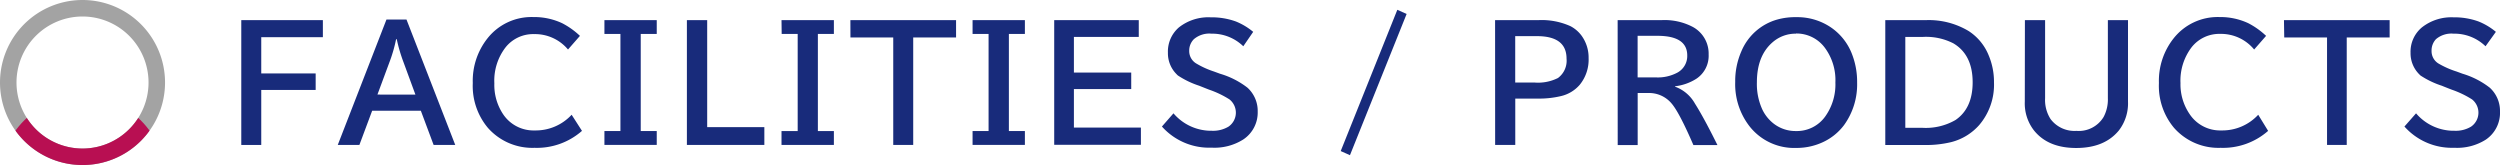
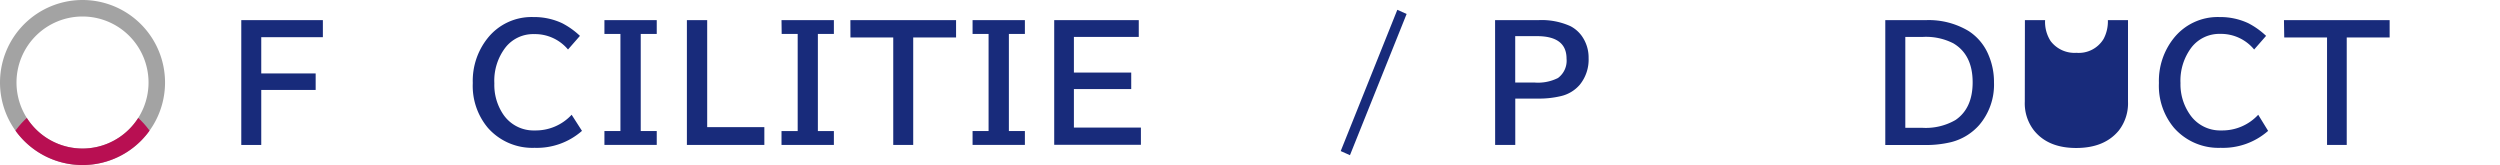
<svg xmlns="http://www.w3.org/2000/svg" viewBox="0 0 454.44 30">
  <defs>
    <style>.cls-1{fill:none;}.cls-2{clip-path:url(#clip-path);}.cls-3{fill:#a3a3a3;}.cls-4{clip-path:url(#clip-path-2);}.cls-5{fill:#b80f52;}.cls-6{fill:#182b7b;}</style>
    <clipPath id="clip-path">
      <rect class="cls-1" width="30" height="30" />
    </clipPath>
    <clipPath id="clip-path-2">
      <circle class="cls-1" cx="15" cy="32.5" r="15" />
    </clipPath>
  </defs>
  <g id="レイヤー_2" data-name="レイヤー 2">
    <g id="ヘッダー_フッター" data-name="ヘッダー・フッター">
      <g class="cls-2">
        <path class="cls-3" d="M15,3A12,12,0,1,1,3,15,12,12,0,0,1,15,3m0-3A15,15,0,1,0,30,15,15,15,0,0,0,15,0Z" />
        <g class="cls-4">
          <path class="cls-5" d="M15,3A12,12,0,1,1,3,15,12,12,0,0,1,15,3m0-3A15,15,0,1,0,30,15,15,15,0,0,0,15,0Z" />
        </g>
      </g>
      <path class="cls-6" d="M43.86,3.66H58.69v3.1H47.49v6.59h9.89v3H47.49v10H43.86Z" />
-       <path class="cls-6" d="M70.25,3.55h3.64l8.86,22.79H78.82L76.5,20.13H67.65l-2.32,6.21H61.4Zm5.26,13.64-2.12-5.77a29.16,29.16,0,0,1-1.27-4.29H72a26.62,26.62,0,0,1-1.25,4.29l-2.14,5.77Z" />
      <path class="cls-6" d="M105.79,23.79a12.42,12.42,0,0,1-8.63,3.08,10.76,10.76,0,0,1-8.49-3.65,11.86,11.86,0,0,1-2.73-8.13A12.42,12.42,0,0,1,88.59,7a10.19,10.19,0,0,1,8.34-3.9,12,12,0,0,1,5.26,1.12,14.11,14.11,0,0,1,3.23,2.3L103.25,9A7.82,7.82,0,0,0,97.09,6.2a6.4,6.4,0,0,0-5.23,2.46,9.91,9.91,0,0,0-2,6.48,9.57,9.57,0,0,0,1.56,5.57,6.64,6.64,0,0,0,5.77,3,8.88,8.88,0,0,0,6.72-2.85Z" />
      <path class="cls-6" d="M109.87,3.66h9.51V6.17h-2.91V23.82h2.91v2.52h-9.51V23.82h2.91V6.17h-2.91Z" />
      <path class="cls-6" d="M124.86,3.66h3.69V23.11h10.39v3.23H124.86Z" />
      <path class="cls-6" d="M142.06,3.66h9.52V6.17h-2.91V23.82h2.91v2.52h-9.52V23.82H145V6.17h-2.91Z" />
      <path class="cls-6" d="M154.58,3.66h19.21V6.81H166V26.34h-3.63V6.81h-7.78Z" />
      <path class="cls-6" d="M176.79,3.66h9.51V6.17h-2.91V23.82h2.91v2.52h-9.51V23.82h2.91V6.17h-2.91Z" />
      <path class="cls-6" d="M191.63,3.66H207V6.71H195.21v6.48h10.42v3H195.21v7h12.18v3.13H191.63Z" />
-       <path class="cls-6" d="M213.31,20.6a9,9,0,0,0,7,3.17,5.43,5.43,0,0,0,3-.75,3.08,3.08,0,0,0,.18-4.95,17.36,17.36,0,0,0-3.7-1.77l-.51-.2-.93-.37-.35-.14a16,16,0,0,1-3.89-1.87c-.09-.08-.21-.2-.34-.34a5.35,5.35,0,0,1-1.47-3.79,5.79,5.79,0,0,1,2-4.61,8.65,8.65,0,0,1,5.8-1.83,12.83,12.83,0,0,1,4.54.75,11.86,11.86,0,0,1,3.16,1.89L226,8.41a8.1,8.1,0,0,0-5.78-2.29,4.31,4.31,0,0,0-3.2,1,2.93,2.93,0,0,0-.85,2.12,2.62,2.62,0,0,0,1.23,2.27A15.89,15.89,0,0,0,220.67,13l1.09.4a15.07,15.07,0,0,1,5,2.54,5.72,5.72,0,0,1,1.86,4.36A5.87,5.87,0,0,1,226,25.35a9.76,9.76,0,0,1-5.75,1.49A11.51,11.51,0,0,1,211.21,23Z" />
      <path class="cls-6" d="M254,1.78l1.69.76L245.39,28.21l-1.68-.75Z" />
      <path class="cls-6" d="M271.77,3.66h7.89a12.69,12.69,0,0,1,5.82,1.1,5.92,5.92,0,0,1,2,1.71,6.75,6.75,0,0,1,1.29,4.09,7.23,7.23,0,0,1-1.61,4.85,6.42,6.42,0,0,1-3.47,2.07,17,17,0,0,1-4.13.44h-4.12v8.42h-3.66Zm3.66,2.91V15h3.48a8.08,8.08,0,0,0,4.29-.82,3.9,3.9,0,0,0,1.56-3.52q0-4.1-5.4-4.09Z" />
-       <path class="cls-6" d="M294.05,3.66h8a11,11,0,0,1,5.69,1.25,5.51,5.51,0,0,1,2.85,5,5,5,0,0,1-2.24,4.41,9.15,9.15,0,0,1-3.86,1.36v.08a6.78,6.78,0,0,1,3.61,3.07q1.62,2.55,4.09,7.54h-4.37c-1.73-4-3.06-6.53-4-7.6a5.33,5.33,0,0,0-4.28-1.86h-1.85v9.46h-3.63Zm3.63,2.85v7.56H301a7.55,7.55,0,0,0,3.89-.86,3.43,3.43,0,0,0,1.81-3.13q0-3.57-5.42-3.57Z" />
-       <path class="cls-6" d="M326.55,3.12a10.89,10.89,0,0,1,6.07,1.73A10.33,10.33,0,0,1,336.71,10a13.8,13.8,0,0,1,.87,5,12.62,12.62,0,0,1-2.37,7.73A10.13,10.13,0,0,1,331,26a11.31,11.31,0,0,1-4.51.89,10.31,10.31,0,0,1-8.52-4,12.48,12.48,0,0,1-2.55-8,13.5,13.5,0,0,1,1.11-5.54,10,10,0,0,1,6.54-5.8A12.22,12.22,0,0,1,326.55,3.12Zm-.08,3a6.34,6.34,0,0,0-4.23,1.54c-1.92,1.64-2.88,4.07-2.88,7.32a11.11,11.11,0,0,0,1,4.95,7.17,7.17,0,0,0,2.05,2.54,6.48,6.48,0,0,0,4.07,1.35,6.32,6.32,0,0,0,5.29-2.63A10,10,0,0,0,333.63,15a9.88,9.88,0,0,0-1.92-6.32A6.41,6.41,0,0,0,326.47,6.09Z" />
      <path class="cls-6" d="M342.7,3.66h7.41a14.05,14.05,0,0,1,7.77,2,9.5,9.5,0,0,1,3.58,4.32,12.44,12.44,0,0,1,1,5,11.3,11.3,0,0,1-2.67,7.73,10.13,10.13,0,0,1-5.14,3.13,19.43,19.43,0,0,1-4.75.52H342.7Zm3.64,3.05V23.23h3.05a10.78,10.78,0,0,0,6.08-1.42q3.11-2.13,3.11-6.85,0-5-3.5-7.08a10.91,10.91,0,0,0-5.53-1.17Z" />
-       <path class="cls-6" d="M368.08,3.66h3.67V17.85a6.41,6.41,0,0,0,1,3.8,5.44,5.44,0,0,0,4.69,2.14,5.27,5.27,0,0,0,4.94-2.52,6.76,6.76,0,0,0,.78-3.42V3.66h3.66v14.8a8.06,8.06,0,0,1-1.65,5.24q-2.6,3.19-7.74,3.2t-7.71-3.2a8,8,0,0,1-1.66-5.24Z" />
+       <path class="cls-6" d="M368.08,3.66h3.67a6.41,6.41,0,0,0,1,3.8,5.44,5.44,0,0,0,4.69,2.14,5.27,5.27,0,0,0,4.94-2.52,6.76,6.76,0,0,0,.78-3.42V3.66h3.66v14.8a8.06,8.06,0,0,1-1.65,5.24q-2.6,3.19-7.74,3.2t-7.71-3.2a8,8,0,0,1-1.66-5.24Z" />
      <path class="cls-6" d="M412.29,23.79a12.4,12.4,0,0,1-8.63,3.08,10.76,10.76,0,0,1-8.49-3.65,11.86,11.86,0,0,1-2.73-8.13A12.42,12.42,0,0,1,395.09,7a10.21,10.21,0,0,1,8.34-3.9,12,12,0,0,1,5.26,1.12,14.11,14.11,0,0,1,3.23,2.3L409.75,9a7.8,7.8,0,0,0-6.16-2.84,6.4,6.4,0,0,0-5.23,2.46,10,10,0,0,0-2,6.48A9.57,9.57,0,0,0,398,20.71a6.65,6.65,0,0,0,5.77,3,8.88,8.88,0,0,0,6.72-2.85Z" />
      <path class="cls-6" d="M415.17,3.66h19.21V6.81h-7.8V26.34H423V6.81h-7.78Z" />
-       <path class="cls-6" d="M439.18,20.6a9,9,0,0,0,7,3.17,5.38,5.38,0,0,0,3-.75,3.08,3.08,0,0,0,.18-4.95,17.46,17.46,0,0,0-3.69-1.77l-.52-.2-.93-.37-.34-.14a16.12,16.12,0,0,1-3.9-1.87c-.09-.08-.2-.2-.34-.34a5.39,5.39,0,0,1-1.46-3.79A5.75,5.75,0,0,1,440.22,5,8.64,8.64,0,0,1,446,3.15a12.81,12.81,0,0,1,4.53.75,11.7,11.7,0,0,1,3.16,1.89l-1.88,2.62A8.12,8.12,0,0,0,446,6.12a4.34,4.34,0,0,0-3.2,1A3,3,0,0,0,442,9.26a2.62,2.62,0,0,0,1.23,2.27A15.89,15.89,0,0,0,446.54,13l1.09.4a15.18,15.18,0,0,1,4.95,2.54,5.72,5.72,0,0,1,1.86,4.36,5.88,5.88,0,0,1-2.56,5.07,9.73,9.73,0,0,1-5.74,1.49A11.53,11.53,0,0,1,437.07,23Z" />
    </g>
  </g>
</svg>